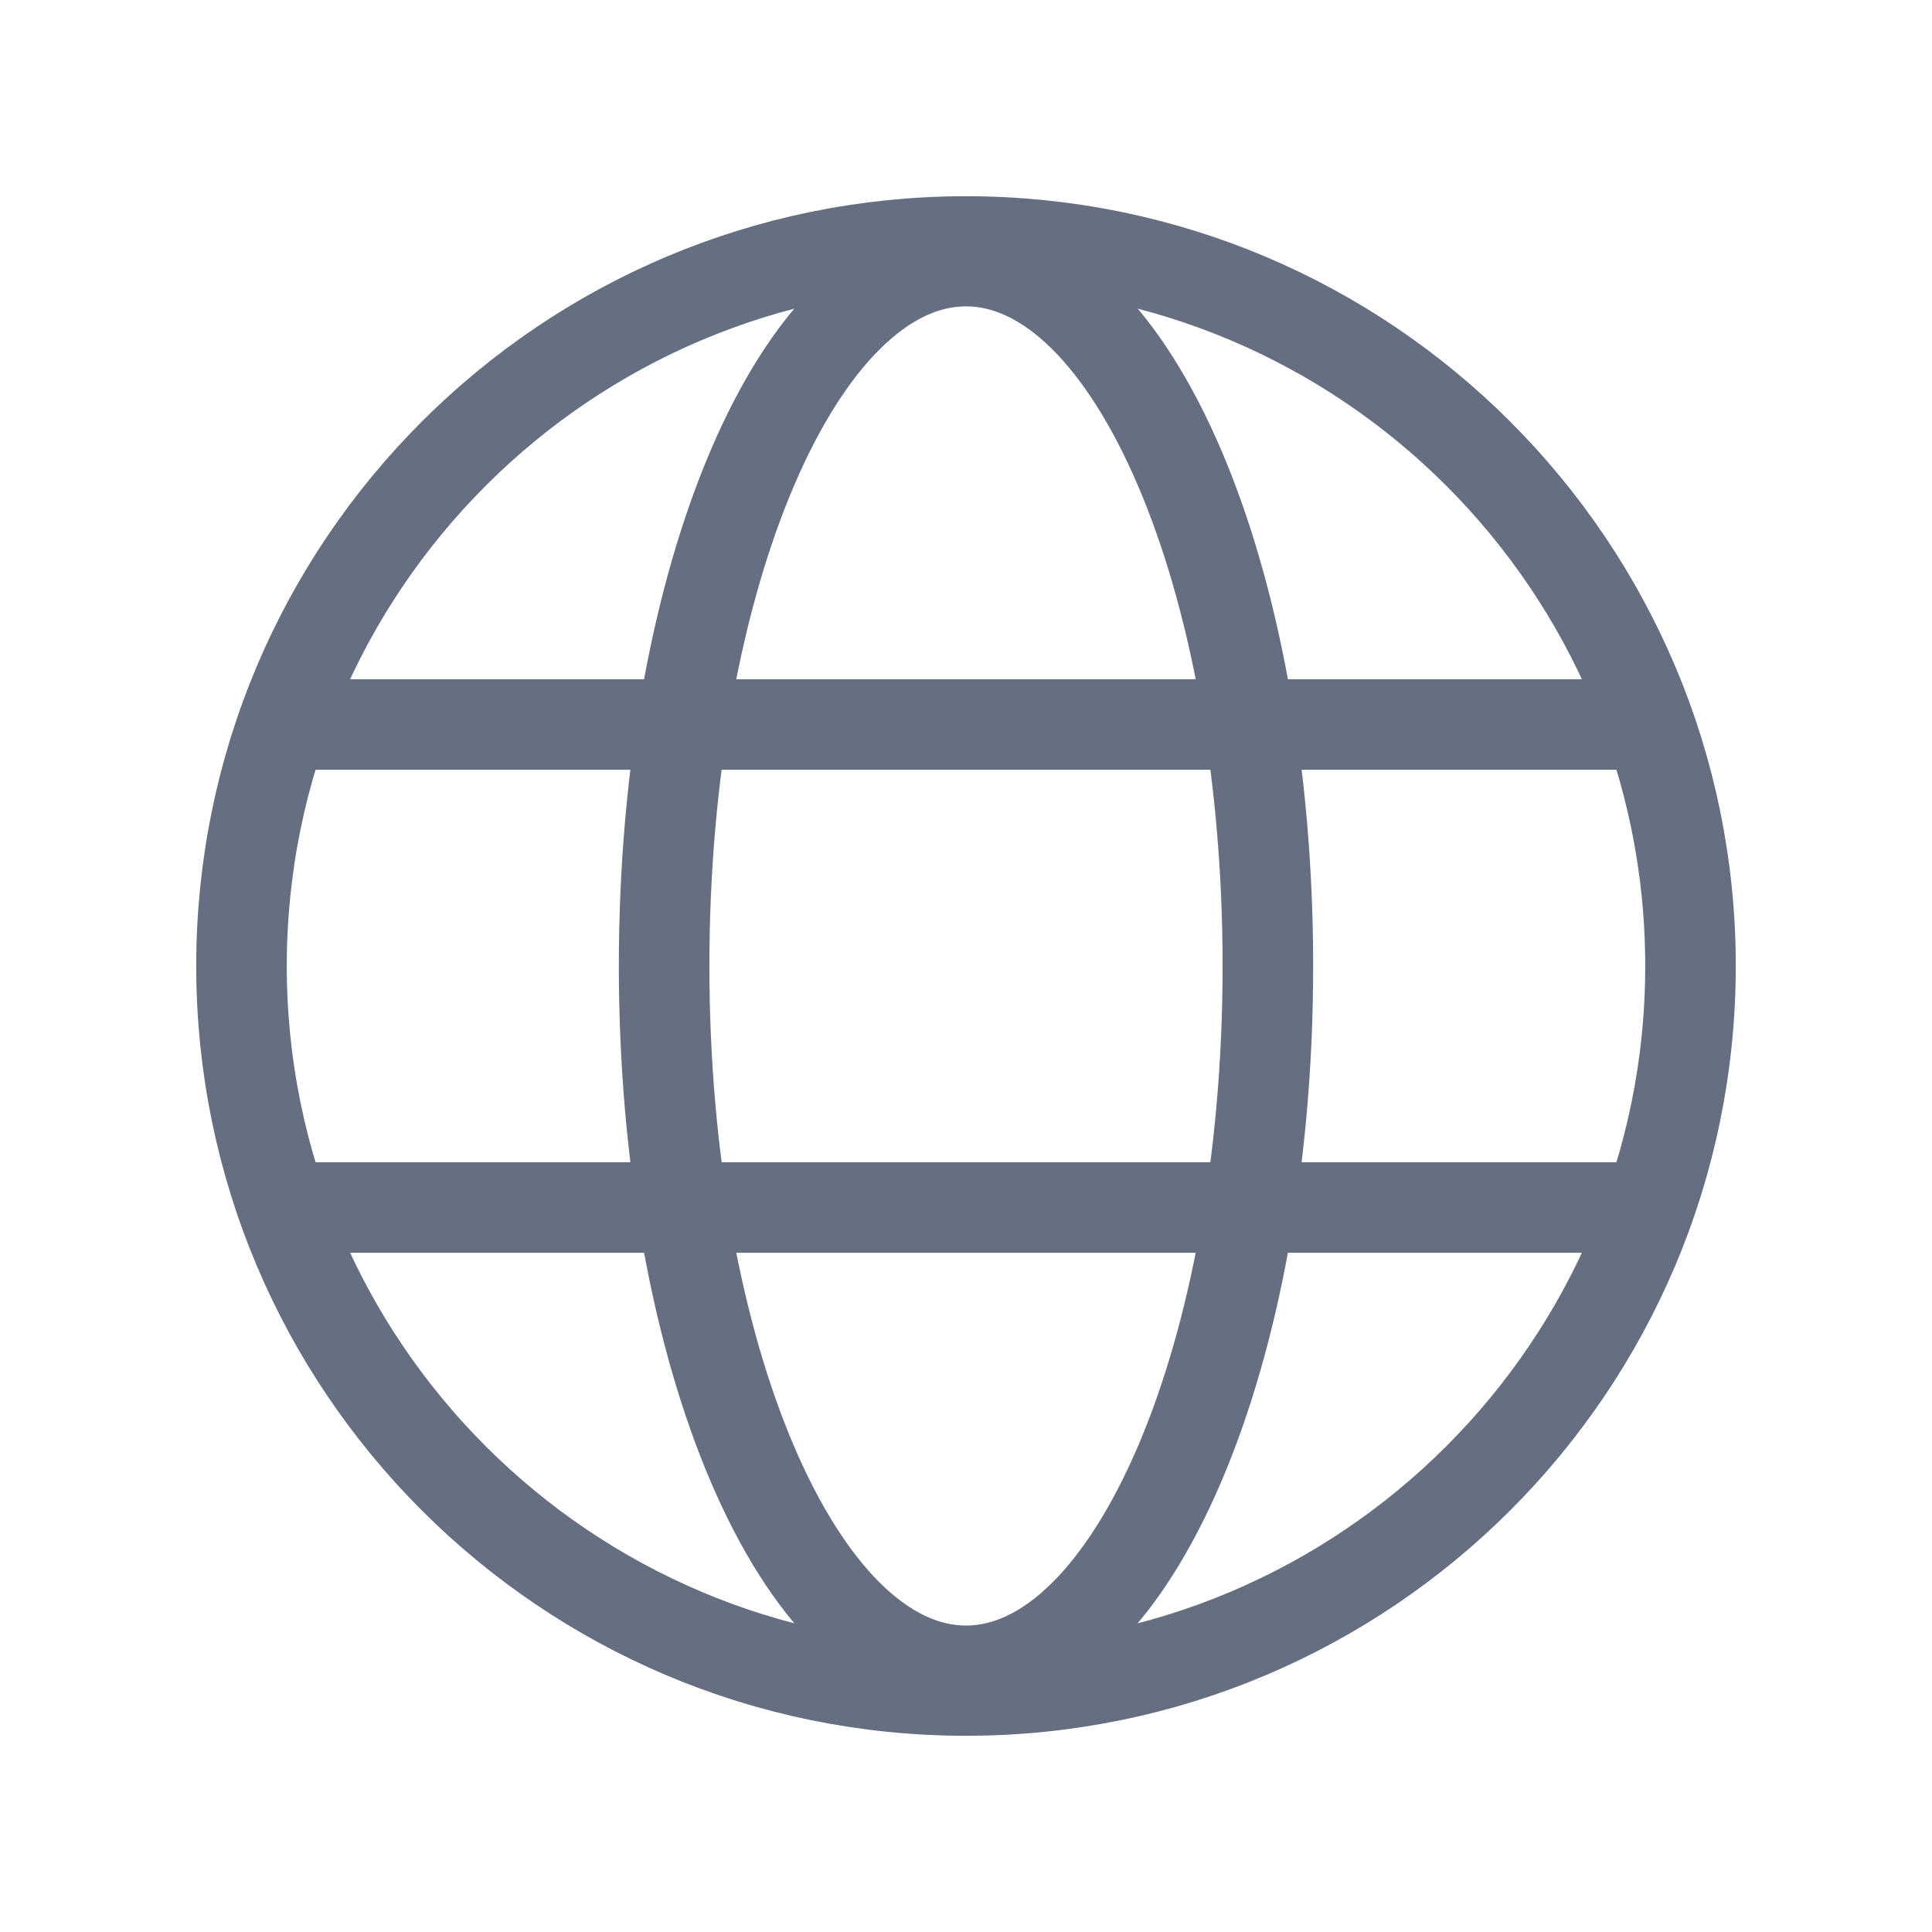
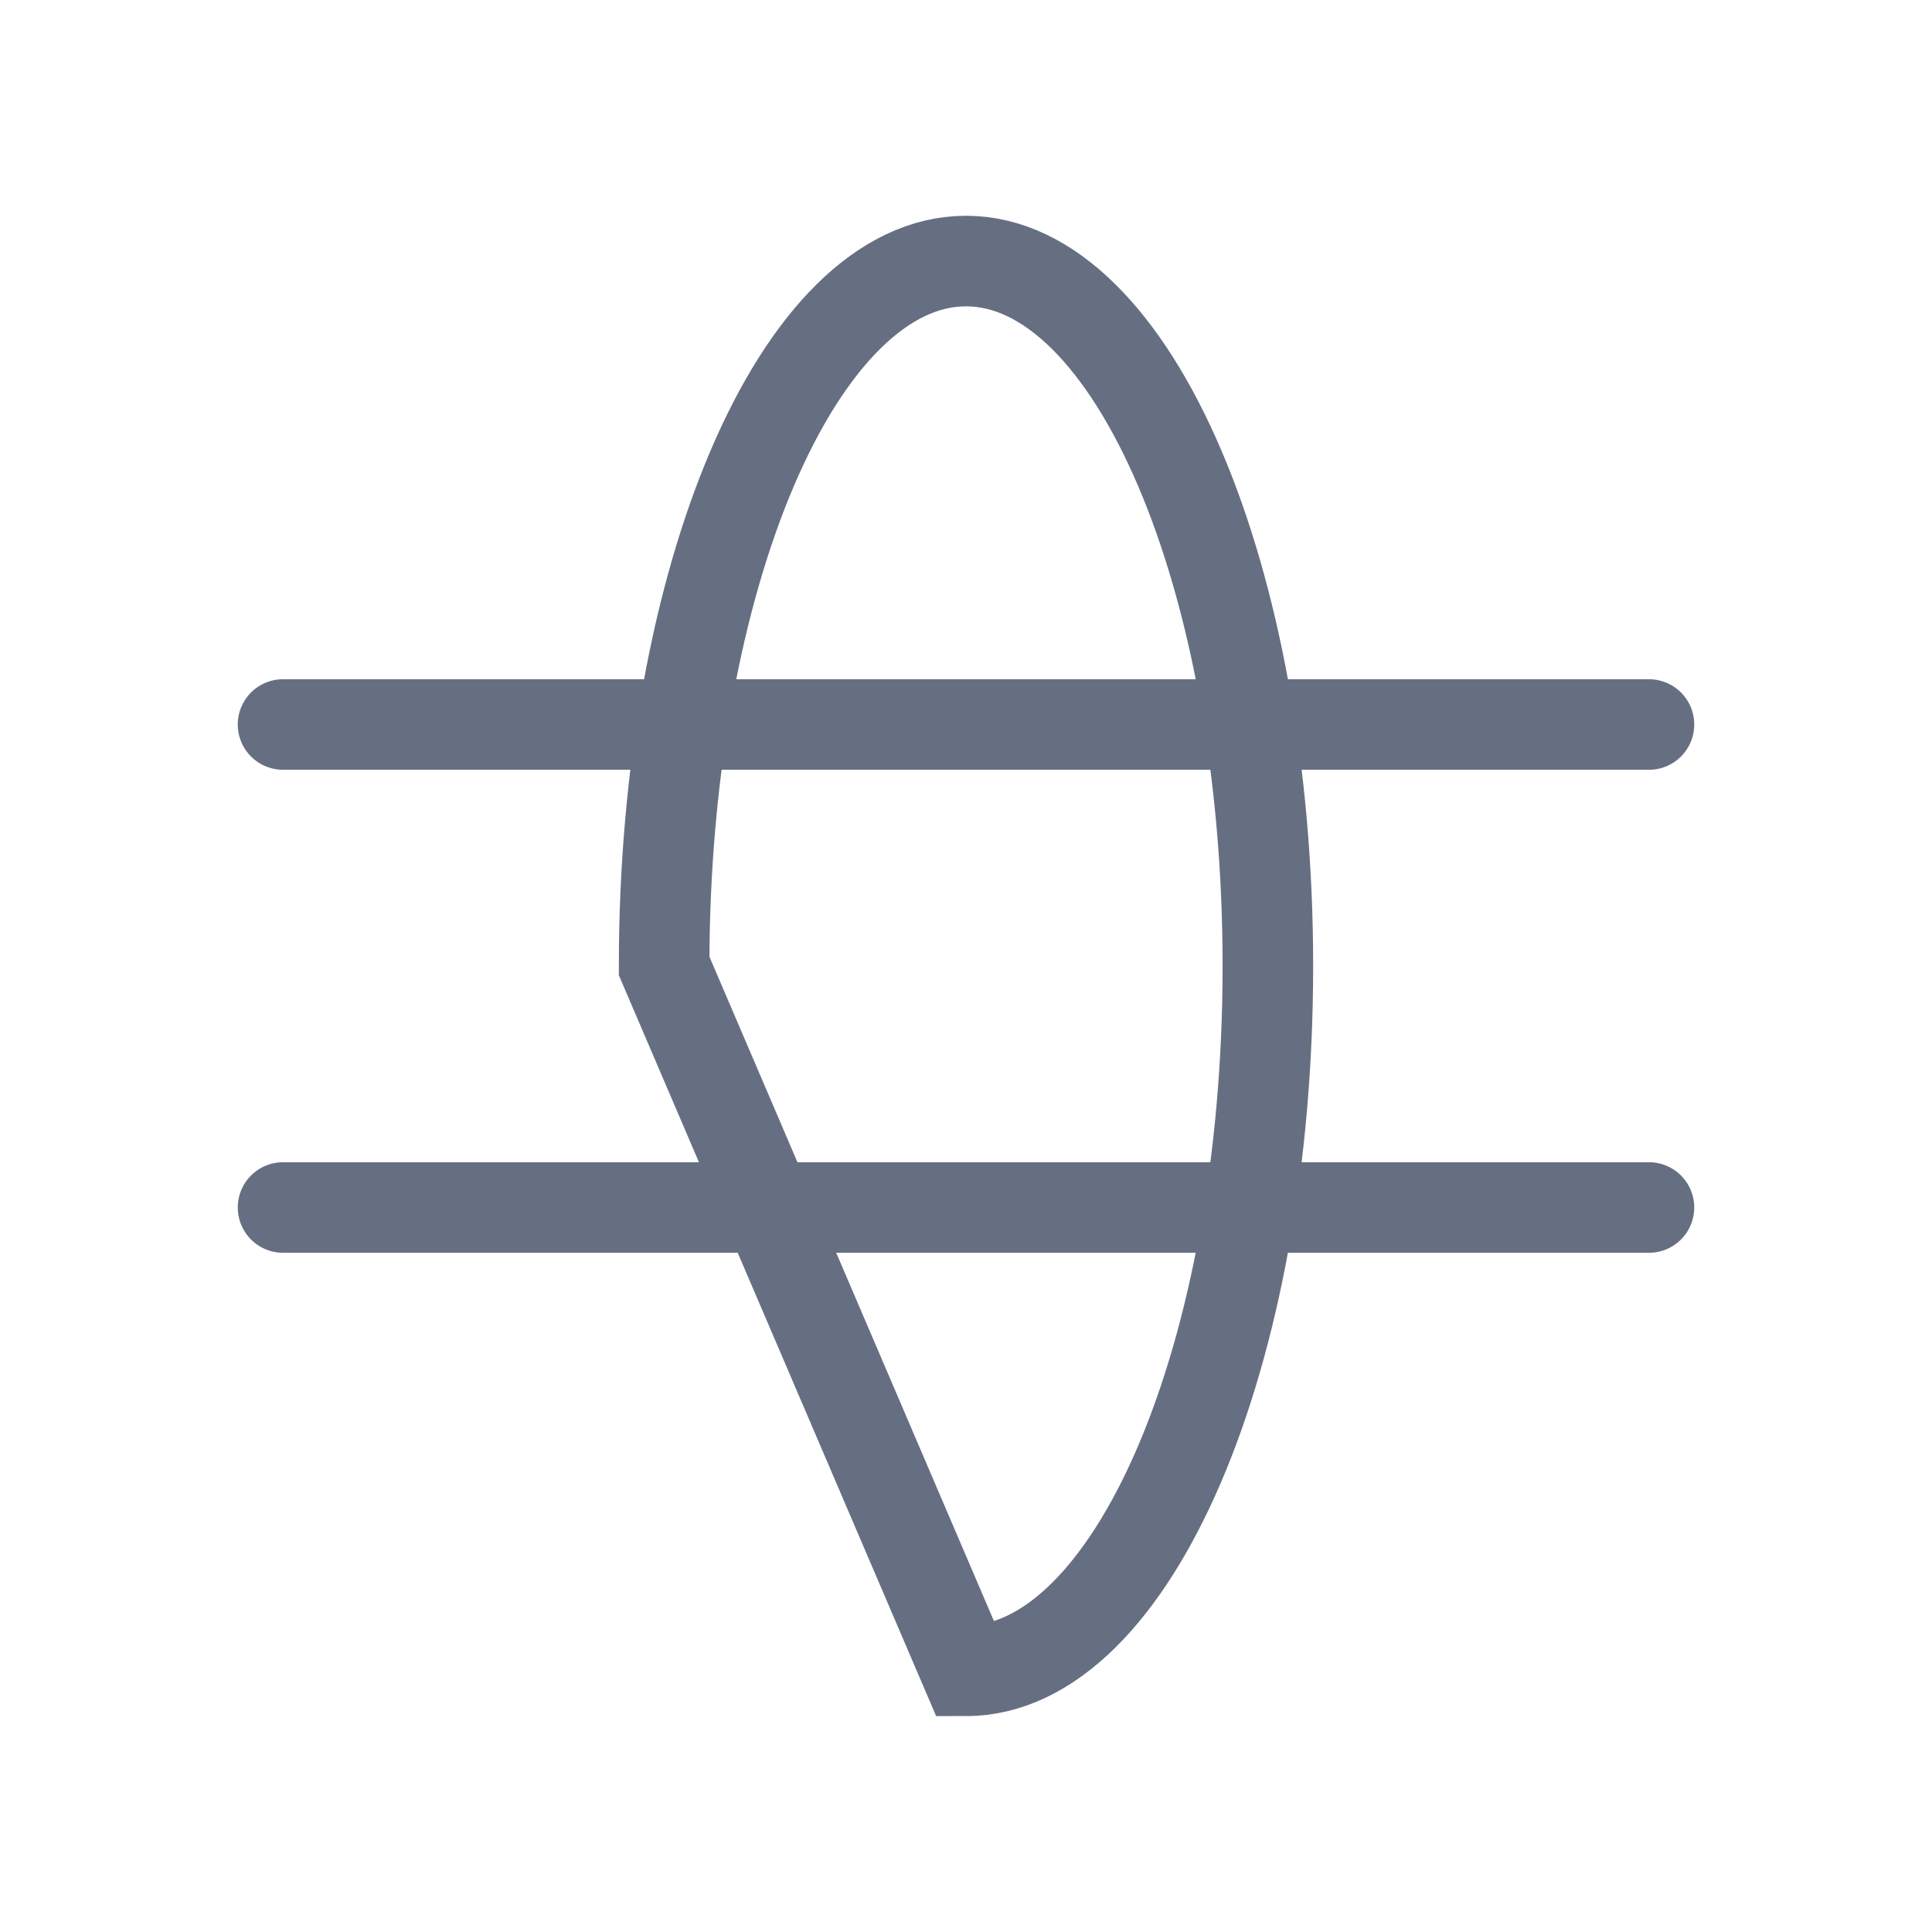
<svg xmlns="http://www.w3.org/2000/svg" width="32" height="32" viewBox="0 0 32 32" fill="none">
-   <path d="M16 28C22.627 28 28 22.627 28 16C28 9.373 22.627 4 16 4C9.373 4 4 9.373 4 16C4 22.627 9.373 28 16 28Z" stroke="#666F82" stroke-width="1.5" stroke-miterlimit="10" />
  <path d="M4.688 12H27.312" stroke="#666F82" stroke-width="1.5" stroke-linecap="round" stroke-linejoin="round" />
  <path d="M4.688 20H27.312" stroke="#666F82" stroke-width="1.5" stroke-linecap="round" stroke-linejoin="round" />
-   <path d="M16 27.674C18.761 27.674 21 22.447 21 15.999C21 9.551 18.761 4.324 16 4.324C13.239 4.324 11 9.551 11 15.999C11 22.447 13.239 27.674 16 27.674Z" stroke="#666F82" stroke-width="1.5" stroke-miterlimit="10" />
+   <path d="M16 27.674C18.761 27.674 21 22.447 21 15.999C21 9.551 18.761 4.324 16 4.324C13.239 4.324 11 9.551 11 15.999Z" stroke="#666F82" stroke-width="1.5" stroke-miterlimit="10" />
</svg>